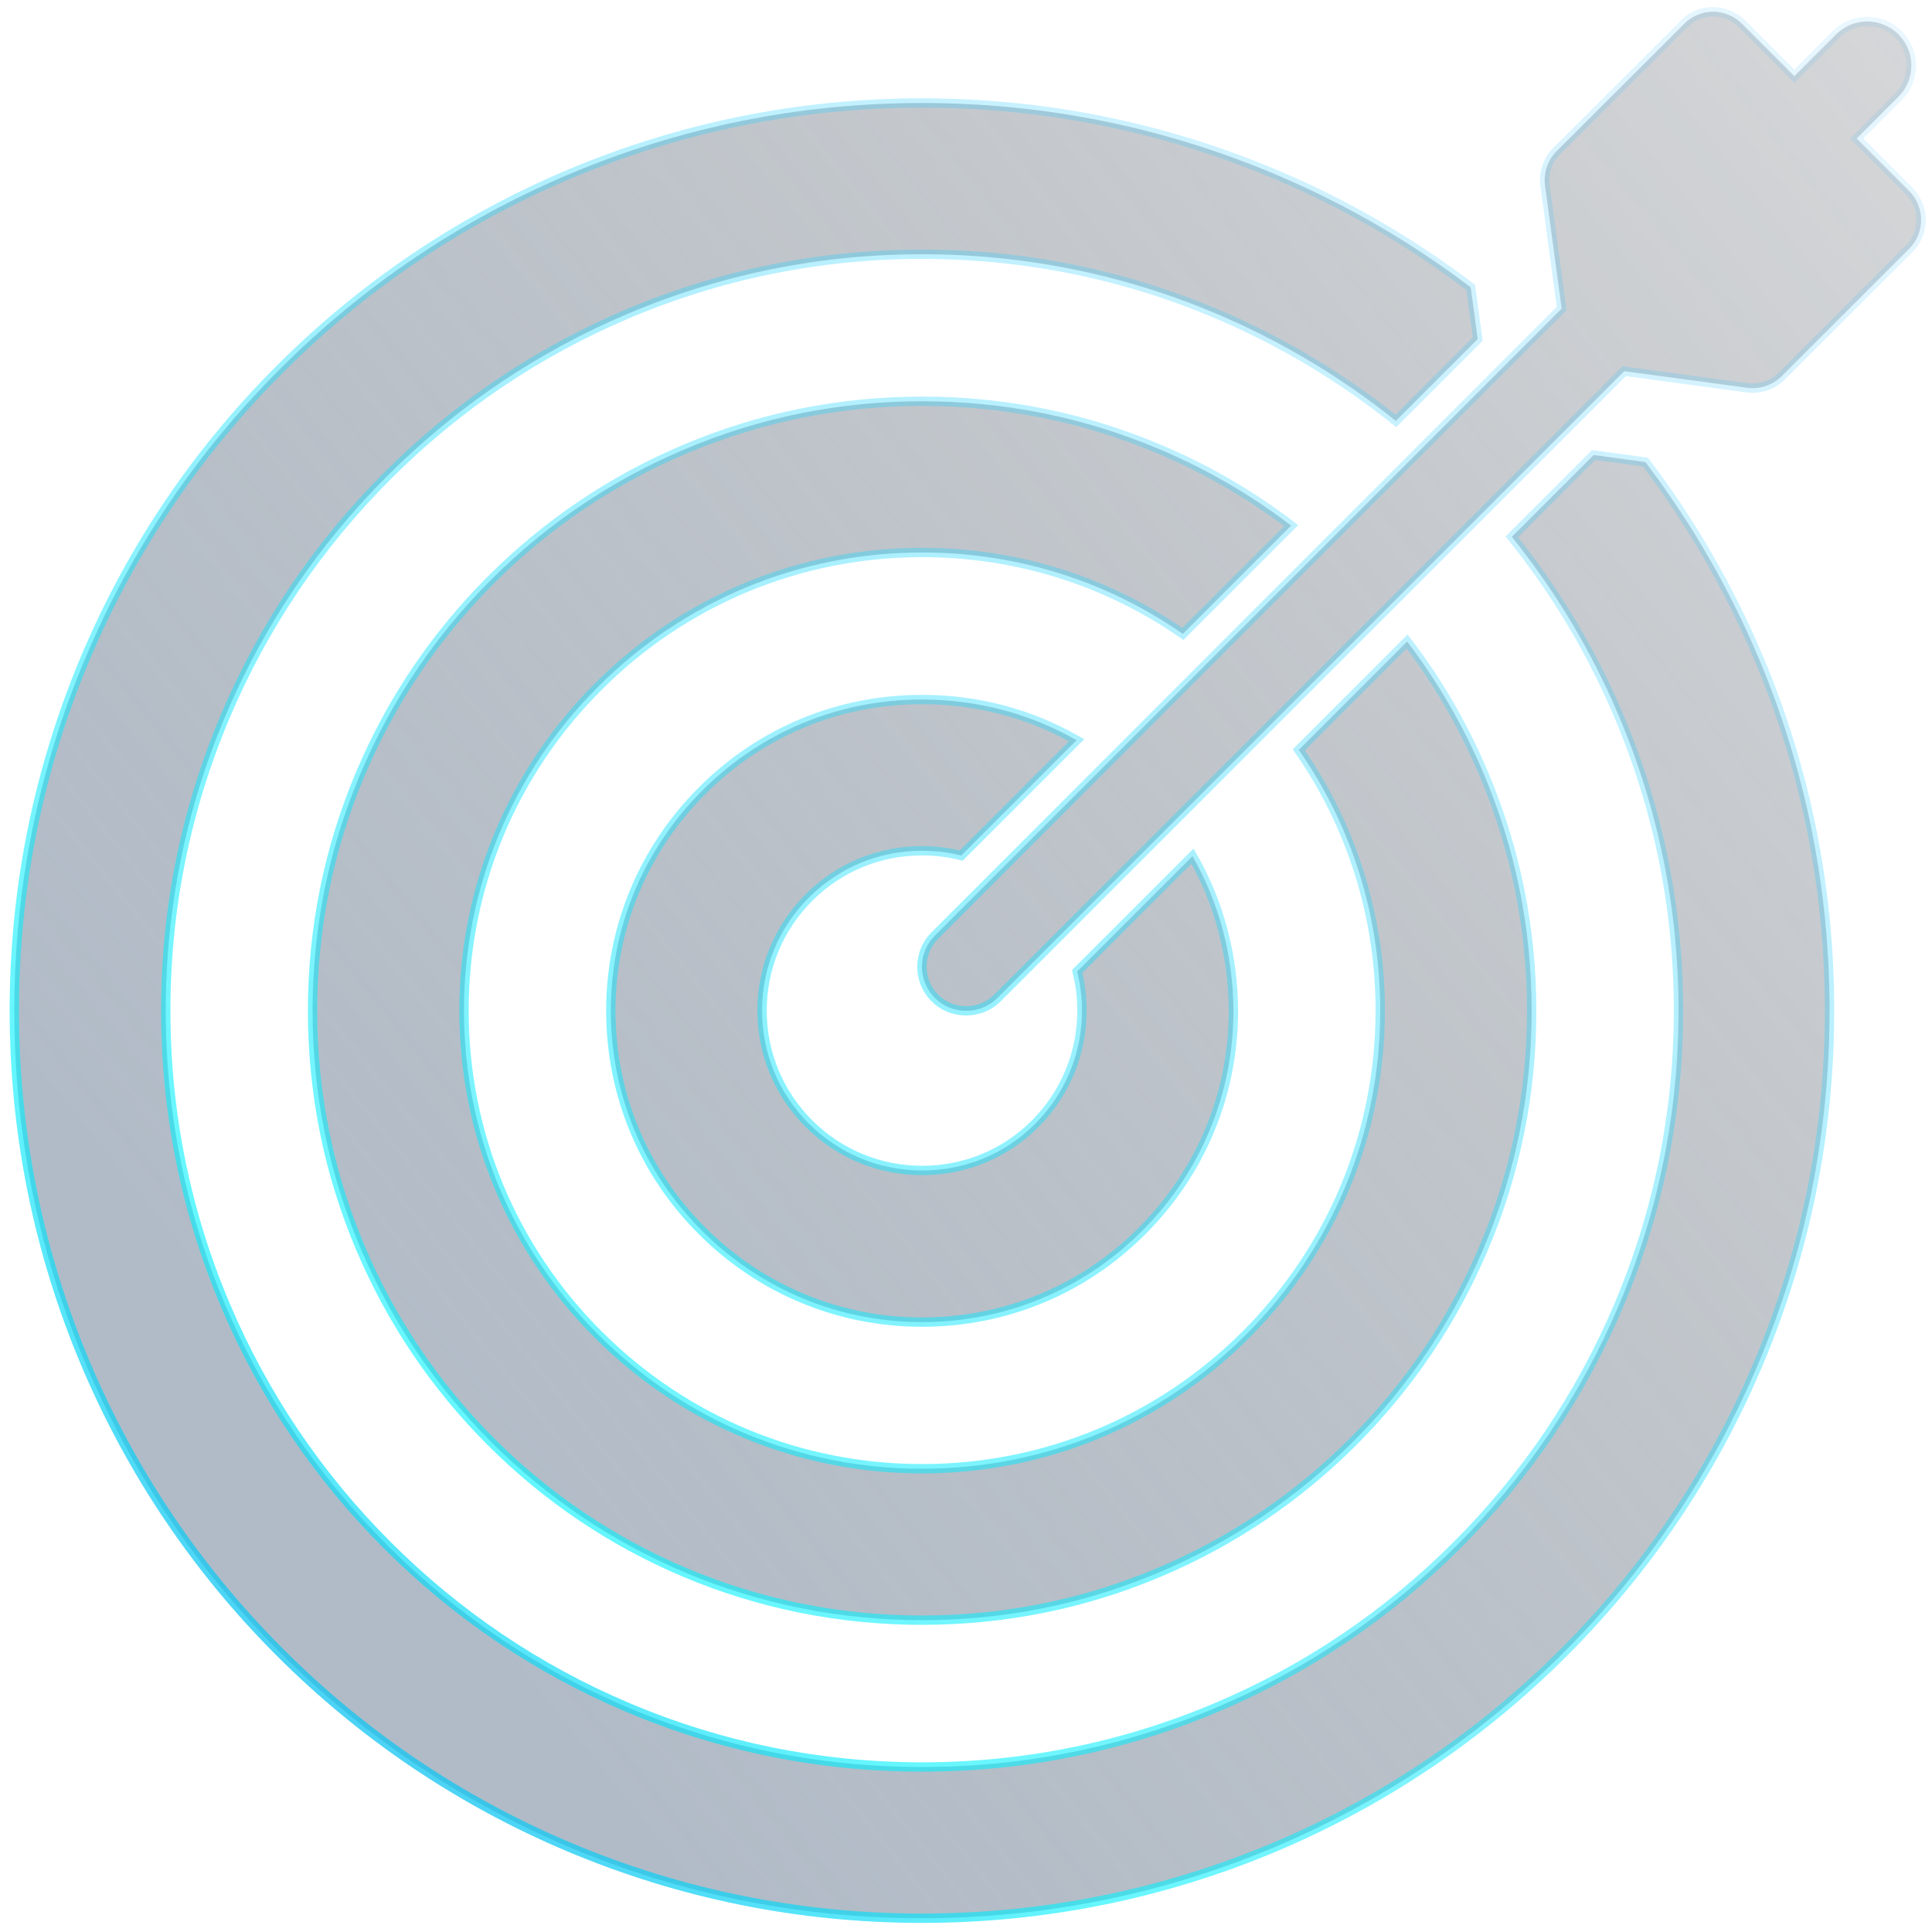
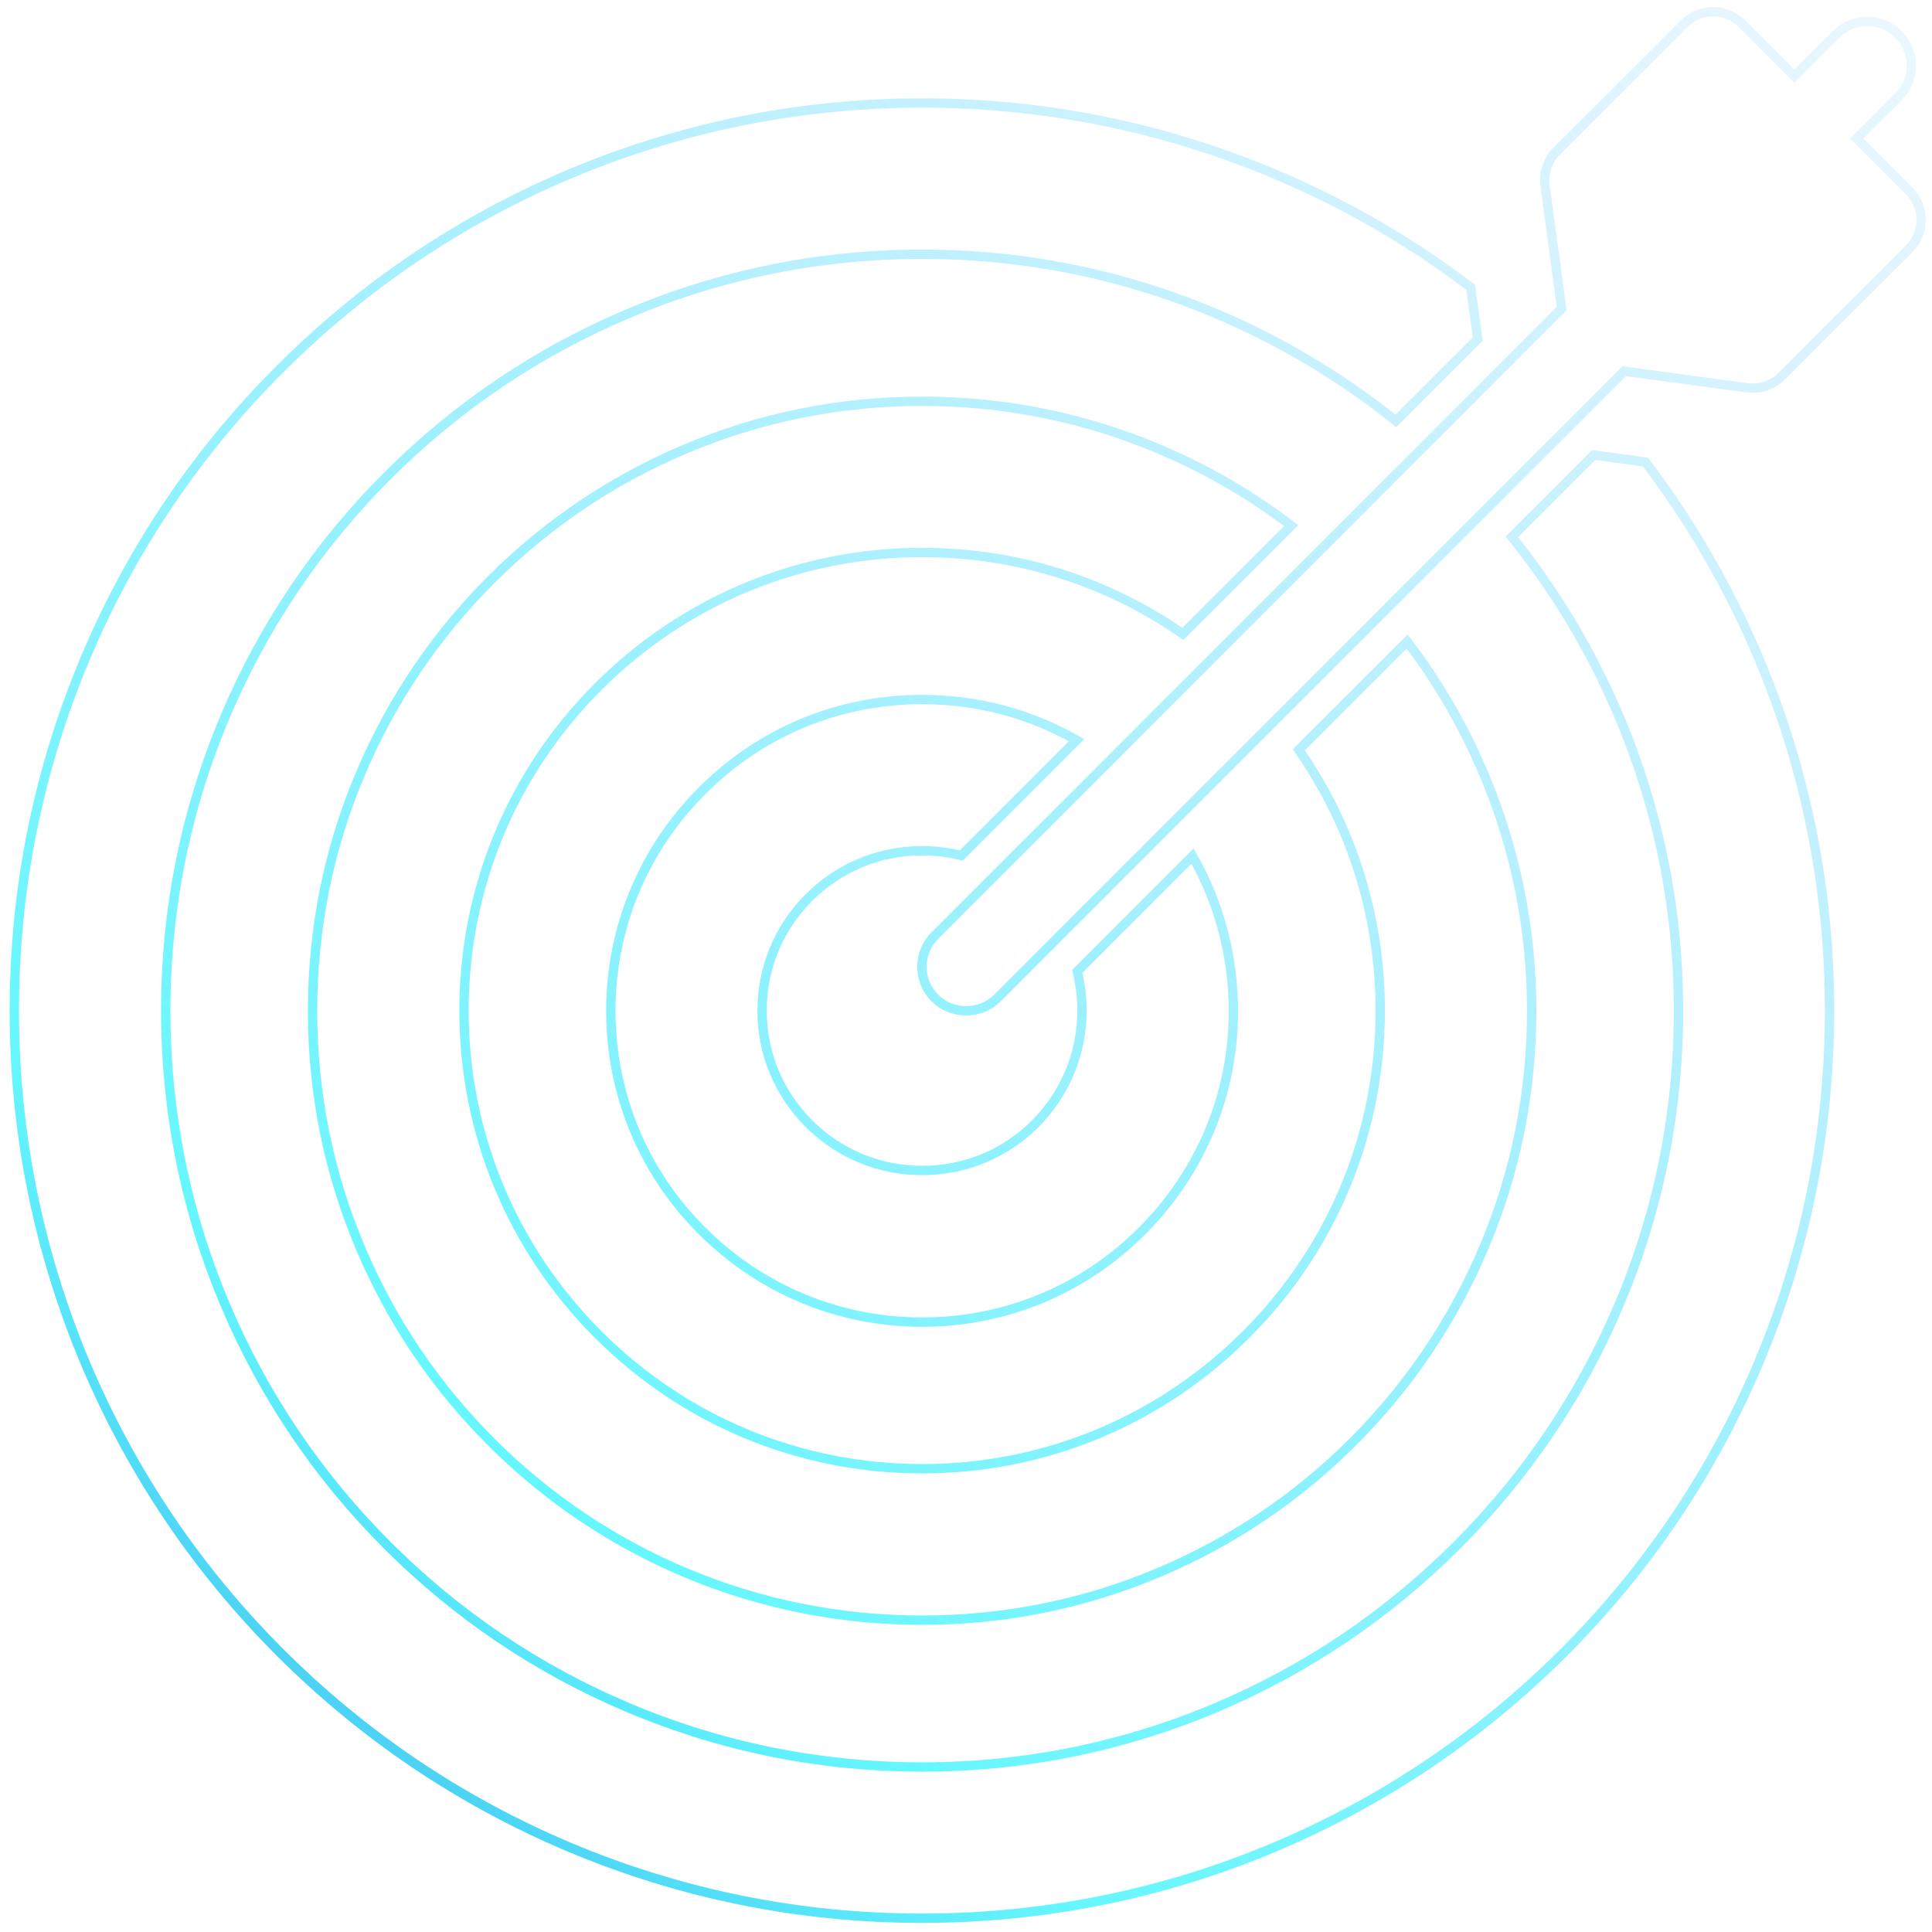
<svg xmlns="http://www.w3.org/2000/svg" width="124" height="124" viewBox="0 0 124 124" fill="none">
-   <path fill-rule="evenodd" clip-rule="evenodd" d="M119.168 8.89L122.528 12.25C123.558 13.28 123.558 14.94 122.541 15.957L114.353 24.145C113.774 24.724 112.963 24.994 112.152 24.891L104.248 23.823L64.018 64.052C63.465 64.606 62.731 64.876 62.01 64.876C61.276 64.876 60.555 64.606 60.002 64.052C58.895 62.945 58.895 61.156 60.002 60.049L100.231 19.806L99.163 11.902C99.06 11.091 99.33 10.28 99.909 9.701L108.097 1.526C109.114 0.496 110.774 0.496 111.804 1.526L115.164 4.886L117.842 2.208C118.949 1.101 120.738 1.101 121.846 2.208C122.953 3.316 122.953 5.105 121.846 6.212L119.168 8.89ZM105.606 29.655C108.528 33.504 110.948 37.688 112.853 42.18C115.892 49.377 117.424 57.011 117.424 64.863C117.424 72.716 115.879 80.35 112.841 87.546C109.905 94.485 105.709 100.716 100.366 106.058C95.024 111.401 88.793 115.598 81.854 118.533C74.658 121.571 67.024 123.116 59.171 123.116C51.319 123.116 43.684 121.571 36.488 118.533C29.549 115.598 23.319 111.401 17.976 106.058C12.634 100.716 8.437 94.485 5.502 87.546C2.464 80.35 0.919 72.716 0.919 64.863C0.919 57.011 2.464 49.377 5.502 42.18C8.437 35.242 12.634 29.011 17.989 23.668C23.332 18.326 29.562 14.129 36.501 11.194C43.697 8.156 51.331 6.611 59.184 6.611C67.037 6.611 74.671 8.156 81.867 11.194C86.36 13.086 90.544 15.52 94.393 18.442L94.844 21.763L89.591 27.015C86.09 24.209 82.24 21.905 78.082 20.141C72.096 17.605 65.737 16.318 59.184 16.318C52.632 16.318 46.272 17.605 40.286 20.141C34.506 22.587 29.318 26.089 24.863 30.543C20.409 34.997 16.908 40.185 14.462 45.965C11.926 51.951 10.638 58.311 10.638 64.863C10.638 71.416 11.926 77.775 14.462 83.762C16.908 89.542 20.409 94.73 24.863 99.184C29.318 103.638 34.506 107.14 40.286 109.586C46.272 112.122 52.632 113.409 59.184 113.409C65.737 113.409 72.083 112.122 78.082 109.586C83.862 107.14 89.05 103.638 93.505 99.184C97.959 94.73 101.46 89.542 103.906 83.762C106.443 77.775 107.73 71.416 107.73 64.863C107.73 58.311 106.443 51.964 103.906 45.965C102.156 41.807 99.838 37.945 97.032 34.456L102.284 29.204L105.606 29.655ZM90.312 41.176C92.294 43.764 93.929 46.596 95.217 49.634C97.263 54.462 98.306 59.585 98.306 64.863C98.306 70.141 97.276 75.265 95.23 80.093C93.26 84.753 90.441 88.937 86.849 92.528C83.257 96.12 79.073 98.939 74.413 100.909C69.586 102.956 64.462 103.986 59.184 103.986C53.906 103.986 48.782 102.956 43.955 100.922C39.294 98.952 35.111 96.133 31.519 92.541C27.927 88.95 25.108 84.766 23.138 80.106C21.091 75.278 20.061 70.154 20.061 64.876C20.061 59.598 21.091 54.474 23.138 49.647C25.108 44.987 27.927 40.803 31.519 37.211C35.111 33.62 39.294 30.8 43.955 28.831C48.782 26.784 53.906 25.754 59.184 25.754C64.462 25.754 69.586 26.784 74.413 28.831C77.438 30.105 80.271 31.753 82.871 33.735L75.919 40.687C71.04 37.288 65.26 35.46 59.184 35.46C51.331 35.46 43.942 38.524 38.393 44.073C32.845 49.621 29.781 57.011 29.781 64.863C29.781 72.716 32.845 80.106 38.393 85.654C43.942 91.202 51.331 94.266 59.184 94.266C67.037 94.266 74.426 91.202 79.975 85.654C85.523 80.106 88.587 72.716 88.587 64.863C88.587 58.8 86.759 53.007 83.36 48.128L90.312 41.176ZM76.537 54.951L69.135 62.353C69.341 63.164 69.444 64.001 69.444 64.863C69.444 67.606 68.376 70.18 66.445 72.124C64.501 74.068 61.926 75.124 59.184 75.124C56.442 75.124 53.867 74.055 51.923 72.124C49.98 70.18 48.911 67.606 48.911 64.863C48.911 62.121 49.98 59.547 51.923 57.603C53.867 55.659 56.442 54.603 59.184 54.603C60.047 54.603 60.883 54.706 61.694 54.912L69.097 47.51C66.11 45.798 62.711 44.897 59.184 44.897C53.842 44.897 48.834 46.969 45.062 50.754C41.29 54.526 39.204 59.547 39.204 64.876C39.204 70.206 41.277 75.227 45.062 78.999C48.834 82.77 53.854 84.856 59.184 84.856C64.514 84.856 69.534 82.783 73.306 78.999C77.078 75.227 79.164 70.206 79.164 64.876C79.151 61.336 78.25 57.938 76.537 54.951Z" fill="url(#paint0_linear_263_69)" />
  <path d="M122.528 12.25L122.316 12.462L122.528 12.25ZM119.168 8.89L118.956 8.678L118.744 8.89L118.956 9.102L119.168 8.89ZM122.541 15.957L122.753 16.169V16.169L122.541 15.957ZM114.353 24.145L114.141 23.933L114.353 24.145ZM112.152 24.891L112.112 25.189L112.114 25.189L112.152 24.891ZM104.248 23.823L104.288 23.526L104.141 23.506L104.035 23.611L104.248 23.823ZM64.018 64.052L64.23 64.264L64.018 64.052ZM60.002 64.052L59.789 64.264L60.002 64.052ZM60.002 60.049L60.214 60.261L60.214 60.261L60.002 60.049ZM100.231 19.806L100.443 20.018L100.548 19.913L100.528 19.766L100.231 19.806ZM99.163 11.902L98.865 11.94L98.865 11.942L99.163 11.902ZM99.909 9.701L99.697 9.488L99.697 9.489L99.909 9.701ZM108.097 1.526L108.309 1.738L108.31 1.737L108.097 1.526ZM111.804 1.526L112.016 1.314V1.314L111.804 1.526ZM115.164 4.886L114.952 5.098L115.164 5.31L115.376 5.098L115.164 4.886ZM117.842 2.208L117.63 1.996V1.996L117.842 2.208ZM121.846 2.208L121.633 2.421L121.846 2.208ZM121.846 6.212L122.058 6.424V6.424L121.846 6.212ZM112.853 42.18L113.13 42.064L113.13 42.063L112.853 42.18ZM105.606 29.655L105.845 29.473L105.769 29.374L105.646 29.357L105.606 29.655ZM112.841 87.546L113.117 87.663L113.117 87.663L112.841 87.546ZM81.854 118.533L81.971 118.809L81.971 118.809L81.854 118.533ZM36.488 118.533L36.371 118.809L36.372 118.809L36.488 118.533ZM17.976 106.058L17.764 106.271L17.976 106.058ZM5.502 87.546L5.226 87.663L5.226 87.663L5.502 87.546ZM5.502 42.18L5.226 42.063L5.226 42.064L5.502 42.18ZM17.989 23.668L18.201 23.881L18.201 23.881L17.989 23.668ZM36.501 11.194L36.384 10.918L36.384 10.918L36.501 11.194ZM81.867 11.194L81.75 11.47L81.751 11.47L81.867 11.194ZM94.393 18.442L94.69 18.401L94.674 18.278L94.574 18.203L94.393 18.442ZM94.844 21.763L95.056 21.975L95.161 21.87L95.141 21.723L94.844 21.763ZM89.591 27.015L89.403 27.25L89.613 27.418L89.803 27.228L89.591 27.015ZM78.082 20.141L78.2 19.865L78.199 19.865L78.082 20.141ZM40.286 20.141L40.403 20.417L40.403 20.417L40.286 20.141ZM14.462 45.965L14.738 46.082L14.738 46.082L14.462 45.965ZM14.462 83.762L14.738 83.645L14.738 83.645L14.462 83.762ZM40.286 109.586L40.403 109.31L40.403 109.309L40.286 109.586ZM78.082 109.586L78.199 109.862L78.199 109.862L78.082 109.586ZM103.906 83.762L103.63 83.645L103.63 83.645L103.906 83.762ZM103.906 45.965L103.63 46.082L103.63 46.082L103.906 45.965ZM97.032 34.456L96.82 34.244L96.629 34.435L96.798 34.644L97.032 34.456ZM102.284 29.204L102.325 28.907L102.177 28.887L102.072 28.992L102.284 29.204ZM95.217 49.634L94.94 49.751L94.941 49.751L95.217 49.634ZM90.312 41.176L90.55 40.994L90.342 40.722L90.1 40.964L90.312 41.176ZM95.23 80.093L94.953 79.975L94.953 79.976L95.23 80.093ZM86.849 92.528L86.637 92.316L86.849 92.528ZM74.413 100.909L74.296 100.633L74.296 100.633L74.413 100.909ZM43.955 100.922L43.838 101.198L43.838 101.198L43.955 100.922ZM31.519 92.541L31.731 92.329L31.519 92.541ZM23.138 80.106L23.415 79.989L23.415 79.988L23.138 80.106ZM23.138 49.647L23.415 49.764L23.415 49.764L23.138 49.647ZM31.519 37.211L31.731 37.423L31.519 37.211ZM43.955 28.831L44.071 29.107L44.072 29.107L43.955 28.831ZM74.413 28.831L74.296 29.107L74.297 29.107L74.413 28.831ZM82.871 33.735L83.083 33.947L83.326 33.705L83.053 33.497L82.871 33.735ZM75.919 40.687L75.748 40.933L75.954 41.077L76.132 40.899L75.919 40.687ZM38.393 44.073L38.181 43.861L38.393 44.073ZM38.393 85.654L38.181 85.866L38.393 85.654ZM79.975 85.654L80.187 85.866L79.975 85.654ZM83.36 48.128L83.148 47.916L82.971 48.093L83.114 48.299L83.36 48.128ZM69.135 62.353L68.923 62.141L68.802 62.262L68.844 62.427L69.135 62.353ZM76.537 54.951L76.798 54.802L76.603 54.461L76.325 54.739L76.537 54.951ZM66.445 72.124L66.657 72.336L66.657 72.335L66.445 72.124ZM51.923 72.124L51.711 72.336L51.712 72.337L51.923 72.124ZM61.694 54.912L61.62 55.203L61.786 55.245L61.907 55.124L61.694 54.912ZM69.097 47.51L69.309 47.722L69.586 47.445L69.246 47.25L69.097 47.51ZM45.062 50.754L45.274 50.966L45.274 50.966L45.062 50.754ZM45.062 78.999L45.274 78.786L45.274 78.786L45.062 78.999ZM73.306 78.999L73.094 78.786L73.094 78.787L73.306 78.999ZM79.164 64.876H79.464L79.464 64.875L79.164 64.876ZM122.74 12.038L119.38 8.678L118.956 9.102L122.316 12.462L122.74 12.038ZM122.753 16.169C123.888 15.034 123.886 13.184 122.74 12.038L122.316 12.462C123.229 13.376 123.228 14.846 122.329 15.745L122.753 16.169ZM114.565 24.357L122.753 16.169L122.329 15.745L114.141 23.933L114.565 24.357ZM112.114 25.189C113.015 25.303 113.919 25.003 114.565 24.357L114.141 23.933C113.629 24.445 112.91 24.685 112.19 24.594L112.114 25.189ZM104.207 24.12L112.112 25.189L112.192 24.594L104.288 23.526L104.207 24.12ZM64.23 64.264L104.46 24.035L104.035 23.611L63.806 63.84L64.23 64.264ZM62.01 65.176C62.805 65.176 63.617 64.878 64.23 64.264L63.806 63.84C63.313 64.334 62.657 64.576 62.01 64.576V65.176ZM59.789 64.264C60.403 64.878 61.202 65.176 62.01 65.176V64.576C61.351 64.576 60.708 64.334 60.214 63.84L59.789 64.264ZM59.789 59.837C58.565 61.061 58.565 63.04 59.789 64.264L60.214 63.84C59.224 62.85 59.224 61.251 60.214 60.261L59.789 59.837ZM100.019 19.594L59.789 59.837L60.214 60.261L100.443 20.018L100.019 19.594ZM98.865 11.942L99.934 19.847L100.528 19.766L99.46 11.862L98.865 11.942ZM99.697 9.489C99.051 10.135 98.751 11.039 98.865 11.94L99.46 11.864C99.369 11.144 99.609 10.425 100.121 9.913L99.697 9.489ZM107.885 1.314L99.697 9.488L100.121 9.913L108.309 1.738L107.885 1.314ZM112.016 1.314C110.87 0.168 109.018 0.166 107.883 1.315L108.31 1.737C109.209 0.827 110.679 0.825 111.592 1.738L112.016 1.314ZM115.376 4.674L112.016 1.314L111.592 1.738L114.952 5.098L115.376 4.674ZM117.63 1.996L114.952 4.674L115.376 5.098L118.054 2.421L117.63 1.996ZM122.058 1.996C120.833 0.772 118.854 0.772 117.63 1.996L118.054 2.421C119.044 1.431 120.644 1.431 121.633 2.421L122.058 1.996ZM122.058 6.424C123.282 5.2 123.282 3.221 122.058 1.996L121.633 2.421C122.623 3.411 122.623 5.01 121.633 6L122.058 6.424ZM119.38 9.102L122.058 6.424L121.633 6L118.956 8.678L119.38 9.102ZM113.13 42.063C111.215 37.548 108.782 33.342 105.845 29.473L105.367 29.836C108.274 33.665 110.682 37.827 112.577 42.297L113.13 42.063ZM117.724 64.863C117.724 56.971 116.184 49.297 113.13 42.064L112.577 42.297C115.599 49.456 117.124 57.05 117.124 64.863H117.724ZM113.117 87.663C116.171 80.43 117.724 72.756 117.724 64.863H117.124C117.124 72.676 115.587 80.27 112.564 87.43L113.117 87.663ZM100.578 106.271C105.948 100.901 110.167 94.638 113.117 87.663L112.564 87.43C109.644 94.333 105.469 100.531 100.154 105.846L100.578 106.271ZM81.971 118.809C88.945 115.859 95.209 111.64 100.578 106.271L100.154 105.846C94.839 111.161 88.641 115.336 81.737 118.256L81.971 118.809ZM59.171 123.416C67.064 123.416 74.738 121.863 81.971 118.809L81.738 118.256C74.578 121.279 66.984 122.816 59.171 122.816V123.416ZM36.372 118.809C43.605 121.863 51.279 123.416 59.171 123.416V122.816C51.358 122.816 43.764 121.279 36.605 118.256L36.372 118.809ZM17.764 106.271C23.134 111.64 29.397 115.859 36.371 118.809L36.605 118.256C29.702 115.336 23.504 111.161 18.188 105.846L17.764 106.271ZM5.226 87.663C8.176 94.638 12.394 100.901 17.764 106.271L18.188 105.846C12.873 100.531 8.698 94.333 5.778 87.43L5.226 87.663ZM0.619 64.863C0.619 72.756 2.172 80.43 5.226 87.663L5.778 87.43C2.756 80.27 1.219 72.676 1.219 64.863H0.619ZM5.226 42.064C2.172 49.297 0.619 56.971 0.619 64.863H1.219C1.219 57.051 2.756 49.456 5.778 42.297L5.226 42.064ZM17.777 23.456C12.394 28.826 8.176 35.089 5.226 42.063L5.778 42.297C8.698 35.394 12.873 29.196 18.201 23.881L17.777 23.456ZM36.384 10.918C29.41 13.868 23.147 18.087 17.777 23.456L18.201 23.881C23.516 18.565 29.715 14.39 36.618 11.47L36.384 10.918ZM59.184 6.311C51.291 6.311 43.618 7.864 36.384 10.918L36.618 11.47C43.777 8.448 51.371 6.911 59.184 6.911V6.311ZM81.984 10.918C74.751 7.864 67.077 6.311 59.184 6.311V6.911C66.997 6.911 74.591 8.448 81.75 11.47L81.984 10.918ZM94.574 18.203C90.706 15.266 86.5 12.82 81.984 10.918L81.751 11.47C86.22 13.353 90.382 15.773 94.212 18.681L94.574 18.203ZM95.141 21.723L94.69 18.401L94.096 18.482L94.546 21.803L95.141 21.723ZM89.803 27.228L95.056 21.975L94.631 21.551L89.379 26.803L89.803 27.228ZM77.965 20.417C82.098 22.17 85.923 24.46 89.403 27.25L89.779 26.781C86.256 23.958 82.383 21.639 78.2 19.865L77.965 20.417ZM59.184 16.618C65.697 16.618 72.016 17.897 77.965 20.417L78.199 19.865C72.176 17.313 65.777 16.018 59.184 16.018V16.618ZM40.403 20.417C46.352 17.897 52.672 16.618 59.184 16.618V16.018C52.592 16.018 46.192 17.313 40.169 19.865L40.403 20.417ZM25.076 30.755C29.503 26.328 34.658 22.848 40.403 20.417L40.169 19.865C34.353 22.326 29.133 25.849 24.651 30.331L25.076 30.755ZM14.738 46.082C17.169 40.338 20.649 35.182 25.076 30.755L24.651 30.331C20.17 34.812 16.647 40.032 14.185 45.848L14.738 46.082ZM10.938 64.863C10.938 58.351 12.218 52.031 14.738 46.082L14.186 45.848C11.634 51.872 10.338 58.271 10.338 64.863H10.938ZM14.738 83.645C12.218 77.696 10.938 71.376 10.938 64.863H10.338C10.338 71.456 11.634 77.855 14.186 83.879L14.738 83.645ZM25.076 98.972C20.649 94.545 17.169 89.389 14.738 83.645L14.185 83.879C16.647 89.695 20.17 94.915 24.651 99.396L25.076 98.972ZM40.403 109.309C34.658 106.879 29.503 103.399 25.076 98.972L24.651 99.396C29.133 103.877 34.353 107.401 40.169 109.862L40.403 109.309ZM59.184 113.109C52.672 113.109 46.352 111.83 40.403 109.31L40.169 109.862C46.192 112.414 52.592 113.709 59.184 113.709V113.109ZM77.966 109.309C72.004 111.83 65.697 113.109 59.184 113.109V113.709C65.777 113.709 72.163 112.414 78.199 109.862L77.966 109.309ZM93.293 98.972C88.865 103.399 83.71 106.879 77.965 109.309L78.199 109.862C84.015 107.401 89.236 103.877 93.717 99.396L93.293 98.972ZM103.63 83.645C101.199 89.389 97.72 94.545 93.293 98.972L93.717 99.396C98.198 94.915 101.722 89.695 104.183 83.879L103.63 83.645ZM107.43 64.863C107.43 71.376 106.15 77.696 103.63 83.645L104.183 83.879C106.735 77.855 108.03 71.456 108.03 64.863H107.43ZM103.63 46.082C106.151 52.044 107.43 58.351 107.43 64.863H108.03C108.03 58.271 106.734 51.885 104.183 45.848L103.63 46.082ZM96.798 34.644C99.587 38.112 101.89 41.95 103.63 46.082L104.183 45.849C102.421 41.665 100.089 37.779 97.266 34.268L96.798 34.644ZM102.072 28.992L96.82 34.244L97.244 34.669L102.497 29.416L102.072 28.992ZM105.646 29.357L102.325 28.907L102.244 29.501L105.565 29.952L105.646 29.357ZM95.493 49.517C94.196 46.456 92.549 43.602 90.55 40.994L90.074 41.359C92.04 43.925 93.663 46.736 94.94 49.751L95.493 49.517ZM98.606 64.863C98.606 59.545 97.555 54.382 95.493 49.517L94.941 49.751C96.972 54.542 98.006 59.625 98.006 64.863H98.606ZM95.506 80.21C97.569 75.345 98.606 70.181 98.606 64.863H98.006C98.006 70.102 96.984 75.186 94.953 79.975L95.506 80.21ZM87.061 92.74C90.68 89.122 93.521 84.905 95.506 80.209L94.953 79.976C92.999 84.6 90.201 88.752 86.637 92.316L87.061 92.74ZM74.53 101.185C79.226 99.201 83.442 96.359 87.061 92.74L86.637 92.316C83.072 95.881 78.921 98.678 74.296 100.633L74.53 101.185ZM59.184 104.286C64.502 104.286 69.665 103.248 74.53 101.185L74.296 100.633C69.506 102.664 64.422 103.686 59.184 103.686V104.286ZM43.838 101.198C48.703 103.248 53.866 104.286 59.184 104.286V103.686C53.945 103.686 48.861 102.664 44.071 100.645L43.838 101.198ZM31.307 92.753C34.926 96.372 39.142 99.213 43.838 101.198L44.071 100.646C39.447 98.691 35.295 95.894 31.731 92.329L31.307 92.753ZM22.862 80.222C24.847 84.918 27.688 89.135 31.307 92.753L31.731 92.329C28.167 88.765 25.369 84.613 23.415 79.989L22.862 80.222ZM19.762 64.876C19.762 70.194 20.799 75.358 22.862 80.223L23.415 79.988C21.384 75.198 20.361 70.115 20.361 64.876H19.762ZM22.862 49.53C20.799 54.395 19.762 59.559 19.762 64.876H20.361C20.361 59.638 21.384 54.554 23.415 49.764L22.862 49.53ZM31.307 36.999C27.688 40.618 24.847 44.834 22.862 49.53L23.415 49.764C25.369 45.139 28.167 40.988 31.731 37.423L31.307 36.999ZM43.838 28.554C39.142 30.539 34.926 33.38 31.307 36.999L31.731 37.423C35.295 33.859 39.447 31.061 44.071 29.107L43.838 28.554ZM59.184 25.454C53.866 25.454 48.703 26.492 43.837 28.554L44.072 29.107C48.862 27.076 53.946 26.054 59.184 26.054V25.454ZM74.53 28.554C69.665 26.492 64.502 25.454 59.184 25.454V26.054C64.422 26.054 69.506 27.076 74.296 29.107L74.53 28.554ZM83.053 33.497C80.433 31.499 77.579 29.839 74.53 28.554L74.297 29.107C77.298 30.372 80.109 32.007 82.689 33.974L83.053 33.497ZM76.132 40.899L83.083 33.947L82.659 33.523L75.707 40.475L76.132 40.899ZM59.184 35.76C65.199 35.76 70.919 37.57 75.748 40.933L76.091 40.441C71.161 37.007 65.321 35.16 59.184 35.16V35.76ZM38.605 44.285C44.098 38.793 51.411 35.76 59.184 35.76V35.16C51.252 35.16 43.786 38.256 38.181 43.861L38.605 44.285ZM30.081 64.863C30.081 57.09 33.113 49.777 38.605 44.285L38.181 43.861C32.577 49.465 29.481 56.931 29.481 64.863H30.081ZM38.605 85.442C33.113 79.95 30.081 72.637 30.081 64.863H29.481C29.481 72.796 32.577 80.261 38.181 85.866L38.605 85.442ZM59.184 93.966C51.411 93.966 44.098 90.934 38.605 85.442L38.181 85.866C43.786 91.471 51.252 94.566 59.184 94.566V93.966ZM79.762 85.442C74.27 90.934 66.957 93.966 59.184 93.966V94.566C67.116 94.566 74.582 91.471 80.187 85.866L79.762 85.442ZM88.287 64.863C88.287 72.637 85.255 79.95 79.762 85.442L80.187 85.866C85.791 80.261 88.887 72.796 88.887 64.863H88.287ZM83.114 48.299C86.477 53.128 88.287 58.861 88.287 64.863H88.887C88.887 58.739 87.04 52.886 83.606 47.956L83.114 48.299ZM90.1 40.964L83.148 47.916L83.572 48.34L90.524 41.388L90.1 40.964ZM69.347 62.565L76.749 55.163L76.325 54.739L68.923 62.141L69.347 62.565ZM69.744 64.863C69.744 63.977 69.638 63.115 69.426 62.279L68.844 62.427C69.044 63.213 69.144 64.025 69.144 64.863H69.744ZM66.657 72.335C68.644 70.336 69.744 67.685 69.744 64.863H69.144C69.144 67.526 68.107 70.025 66.232 71.913L66.657 72.335ZM59.184 75.424C62.005 75.424 64.656 74.337 66.657 72.336L66.233 71.912C64.345 73.799 61.847 74.824 59.184 74.824V75.424ZM51.712 72.337C53.712 74.323 56.362 75.424 59.184 75.424V74.824C56.522 74.824 54.023 73.787 52.135 71.911L51.712 72.337ZM48.611 64.863C48.611 67.685 49.711 70.336 51.711 72.336L52.136 71.912C50.248 70.024 49.211 67.526 49.211 64.863H48.611ZM51.711 57.391C49.711 59.391 48.611 62.042 48.611 64.863H49.211C49.211 62.201 50.248 59.703 52.136 57.815L51.711 57.391ZM59.184 54.303C56.363 54.303 53.712 55.39 51.711 57.391L52.136 57.815C54.023 55.928 56.521 54.903 59.184 54.903V54.303ZM61.768 54.621C60.932 54.409 60.071 54.303 59.184 54.303V54.903C60.022 54.903 60.834 55.003 61.62 55.203L61.768 54.621ZM68.884 47.298L61.482 54.7L61.907 55.124L69.309 47.722L68.884 47.298ZM59.184 45.197C62.66 45.197 66.007 46.085 68.947 47.77L69.246 47.25C66.213 45.511 62.763 44.597 59.184 44.597V45.197ZM45.274 50.966C48.99 47.238 53.921 45.197 59.184 45.197V44.597C53.762 44.597 48.678 46.701 44.849 50.542L45.274 50.966ZM39.504 64.876C39.504 59.627 41.558 54.682 45.274 50.966L44.85 50.542C41.022 54.37 38.904 59.467 38.904 64.876H39.504ZM45.274 78.786C41.546 75.071 39.504 70.126 39.504 64.876H38.904C38.904 70.285 41.009 75.382 44.85 79.211L45.274 78.786ZM59.184 84.556C53.934 84.556 48.99 82.502 45.274 78.786L44.85 79.211C48.678 83.039 53.775 85.156 59.184 85.156V84.556ZM73.094 78.787C69.378 82.515 64.434 84.556 59.184 84.556V85.156C64.593 85.156 69.69 83.052 73.519 79.21L73.094 78.787ZM78.864 64.876C78.864 70.126 76.81 75.07 73.094 78.786L73.518 79.211C77.346 75.383 79.464 70.286 79.464 64.876H78.864ZM76.277 55.1C77.963 58.041 78.851 61.388 78.864 64.877L79.464 64.875C79.451 61.284 78.536 57.835 76.798 54.802L76.277 55.1Z" fill="url(#paint1_linear_263_69)" />
  <defs>
    <linearGradient id="paint0_linear_263_69" x1="-32.629" y1="163.492" x2="214.456" y2="-35.389" gradientUnits="userSpaceOnUse">
      <stop offset="0.274" stop-color="#647890" stop-opacity="0.5" />
      <stop offset="1" stop-color="#0F0F0F" stop-opacity="0" />
    </linearGradient>
    <linearGradient id="paint1_linear_263_69" x1="242.231" y1="-8.237" x2="80.848" y2="194.336" gradientUnits="userSpaceOnUse">
      <stop offset="0.221" stop-color="#4FACFE" stop-opacity="0.01" />
      <stop offset="0.81" stop-color="#00F2FE" stop-opacity="0.6" />
      <stop offset="1" stop-color="#3182DF" />
    </linearGradient>
  </defs>
</svg>